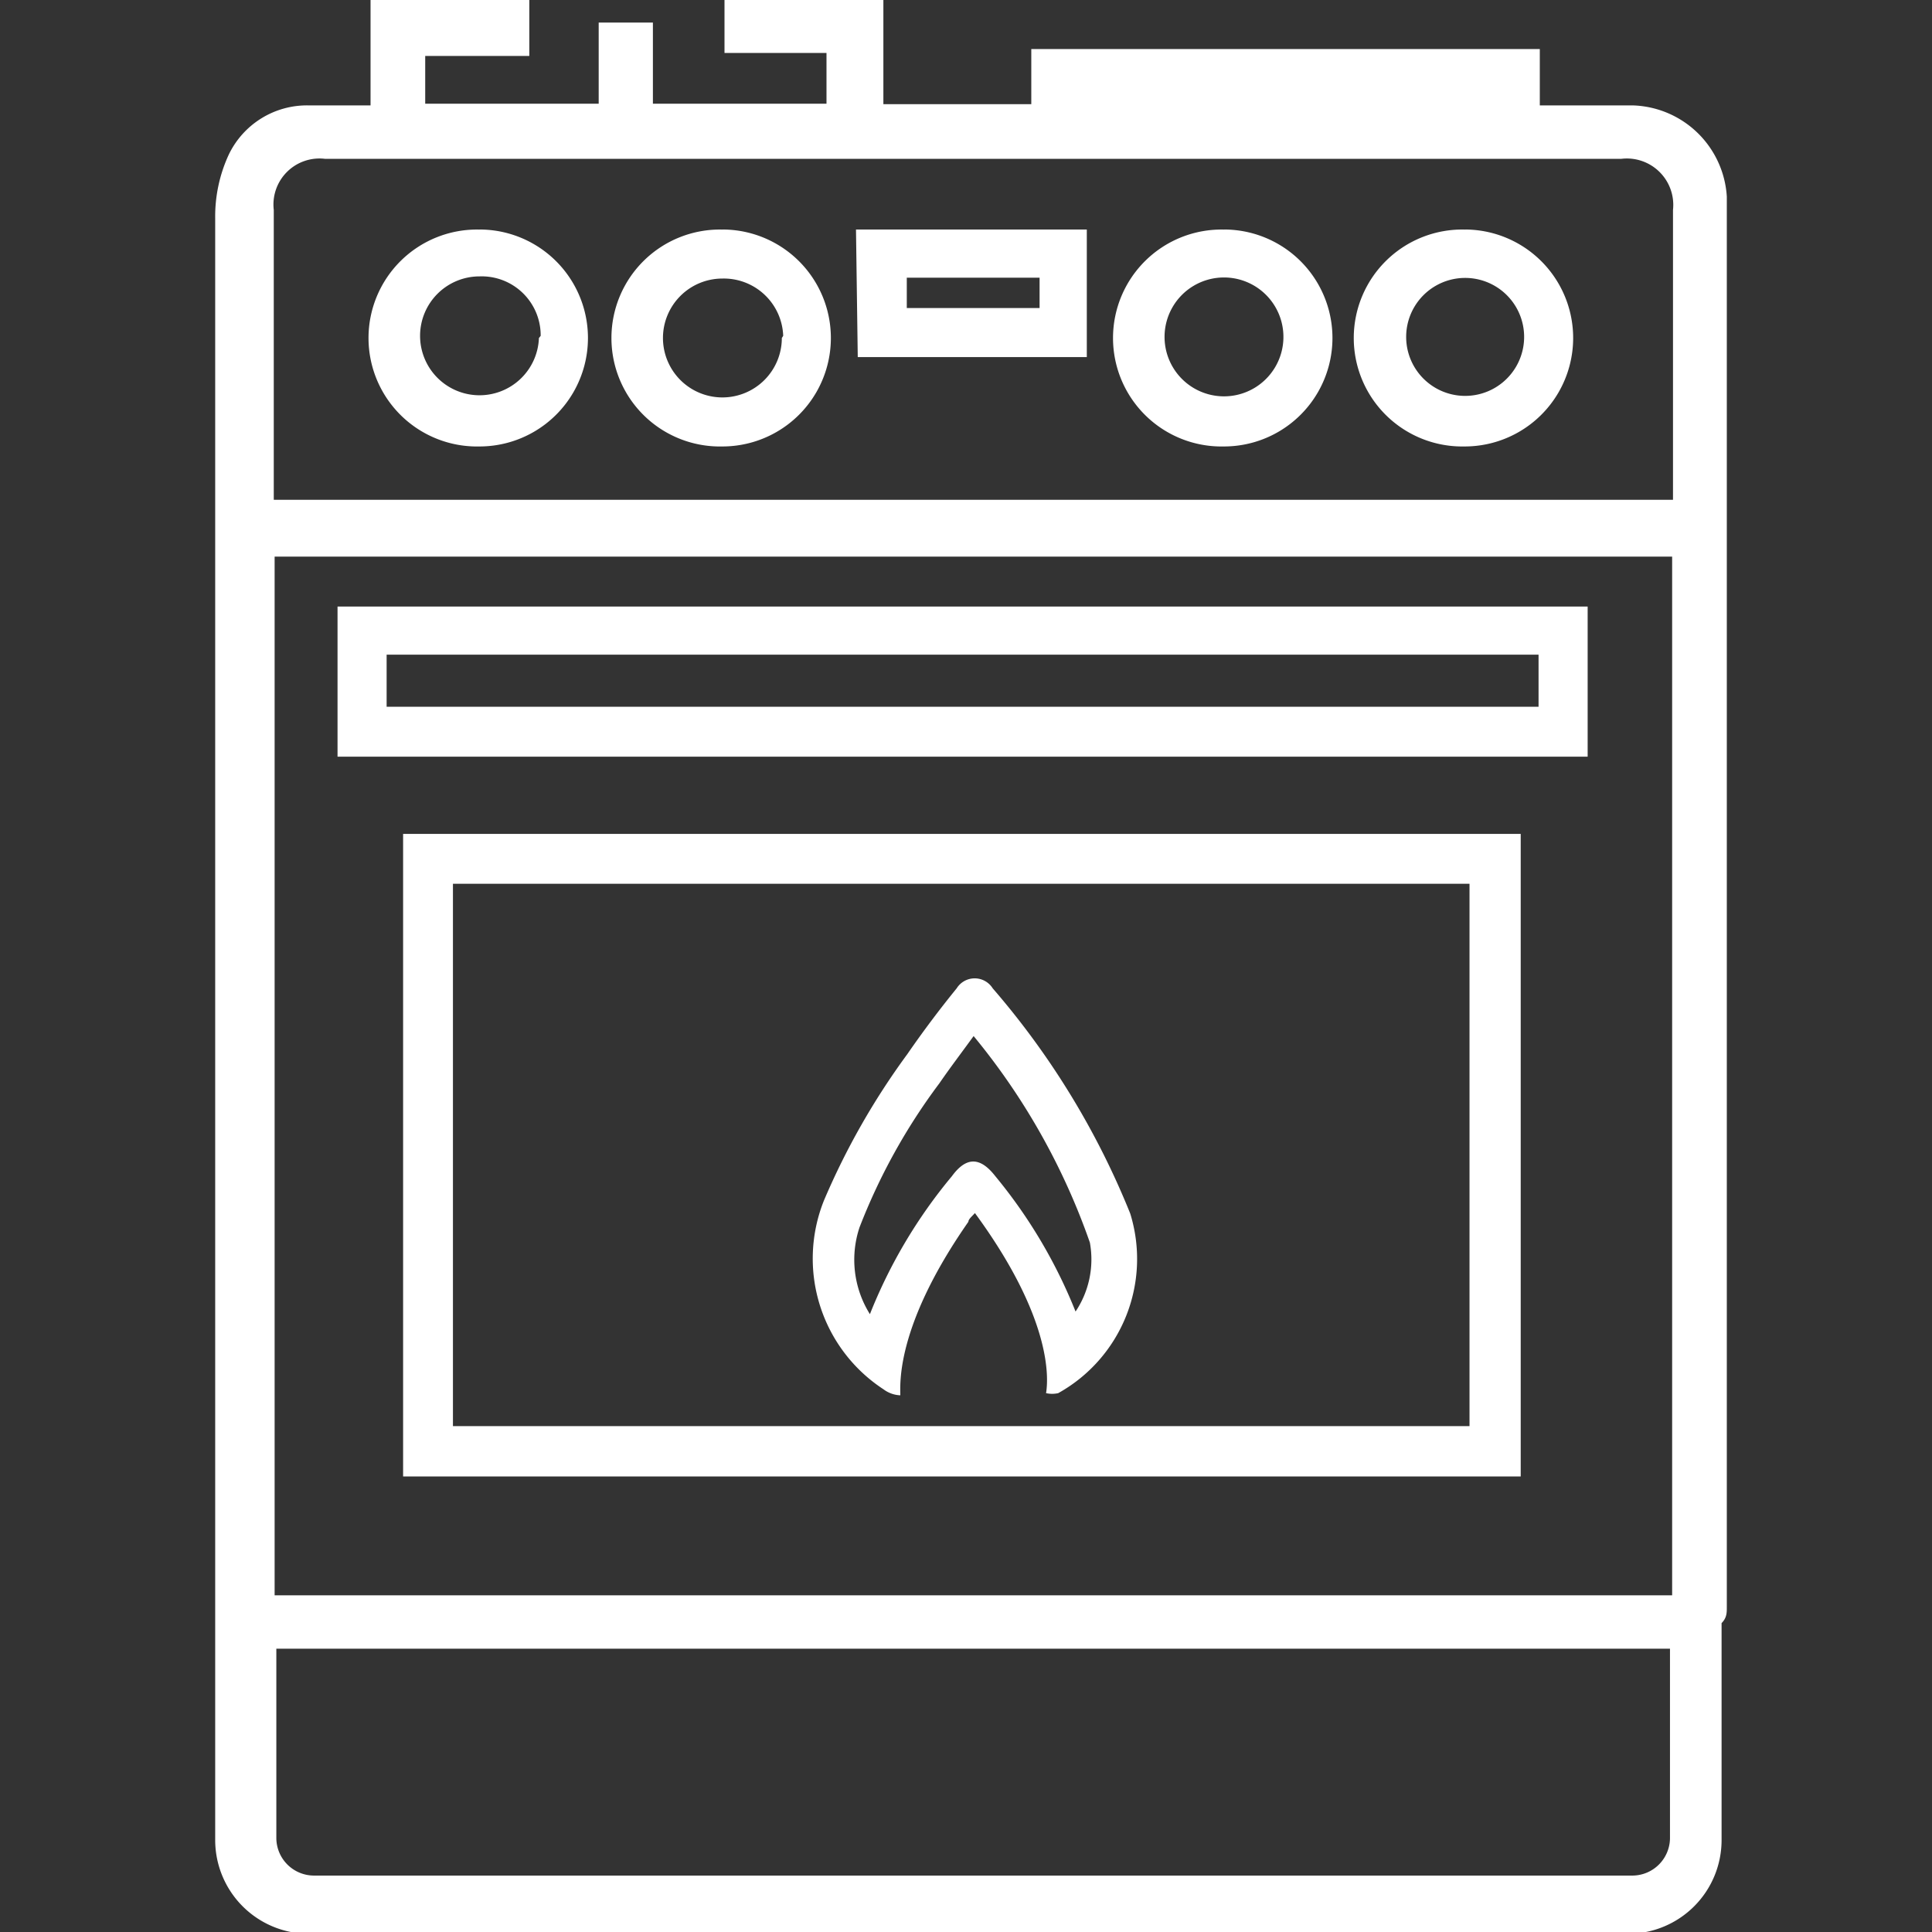
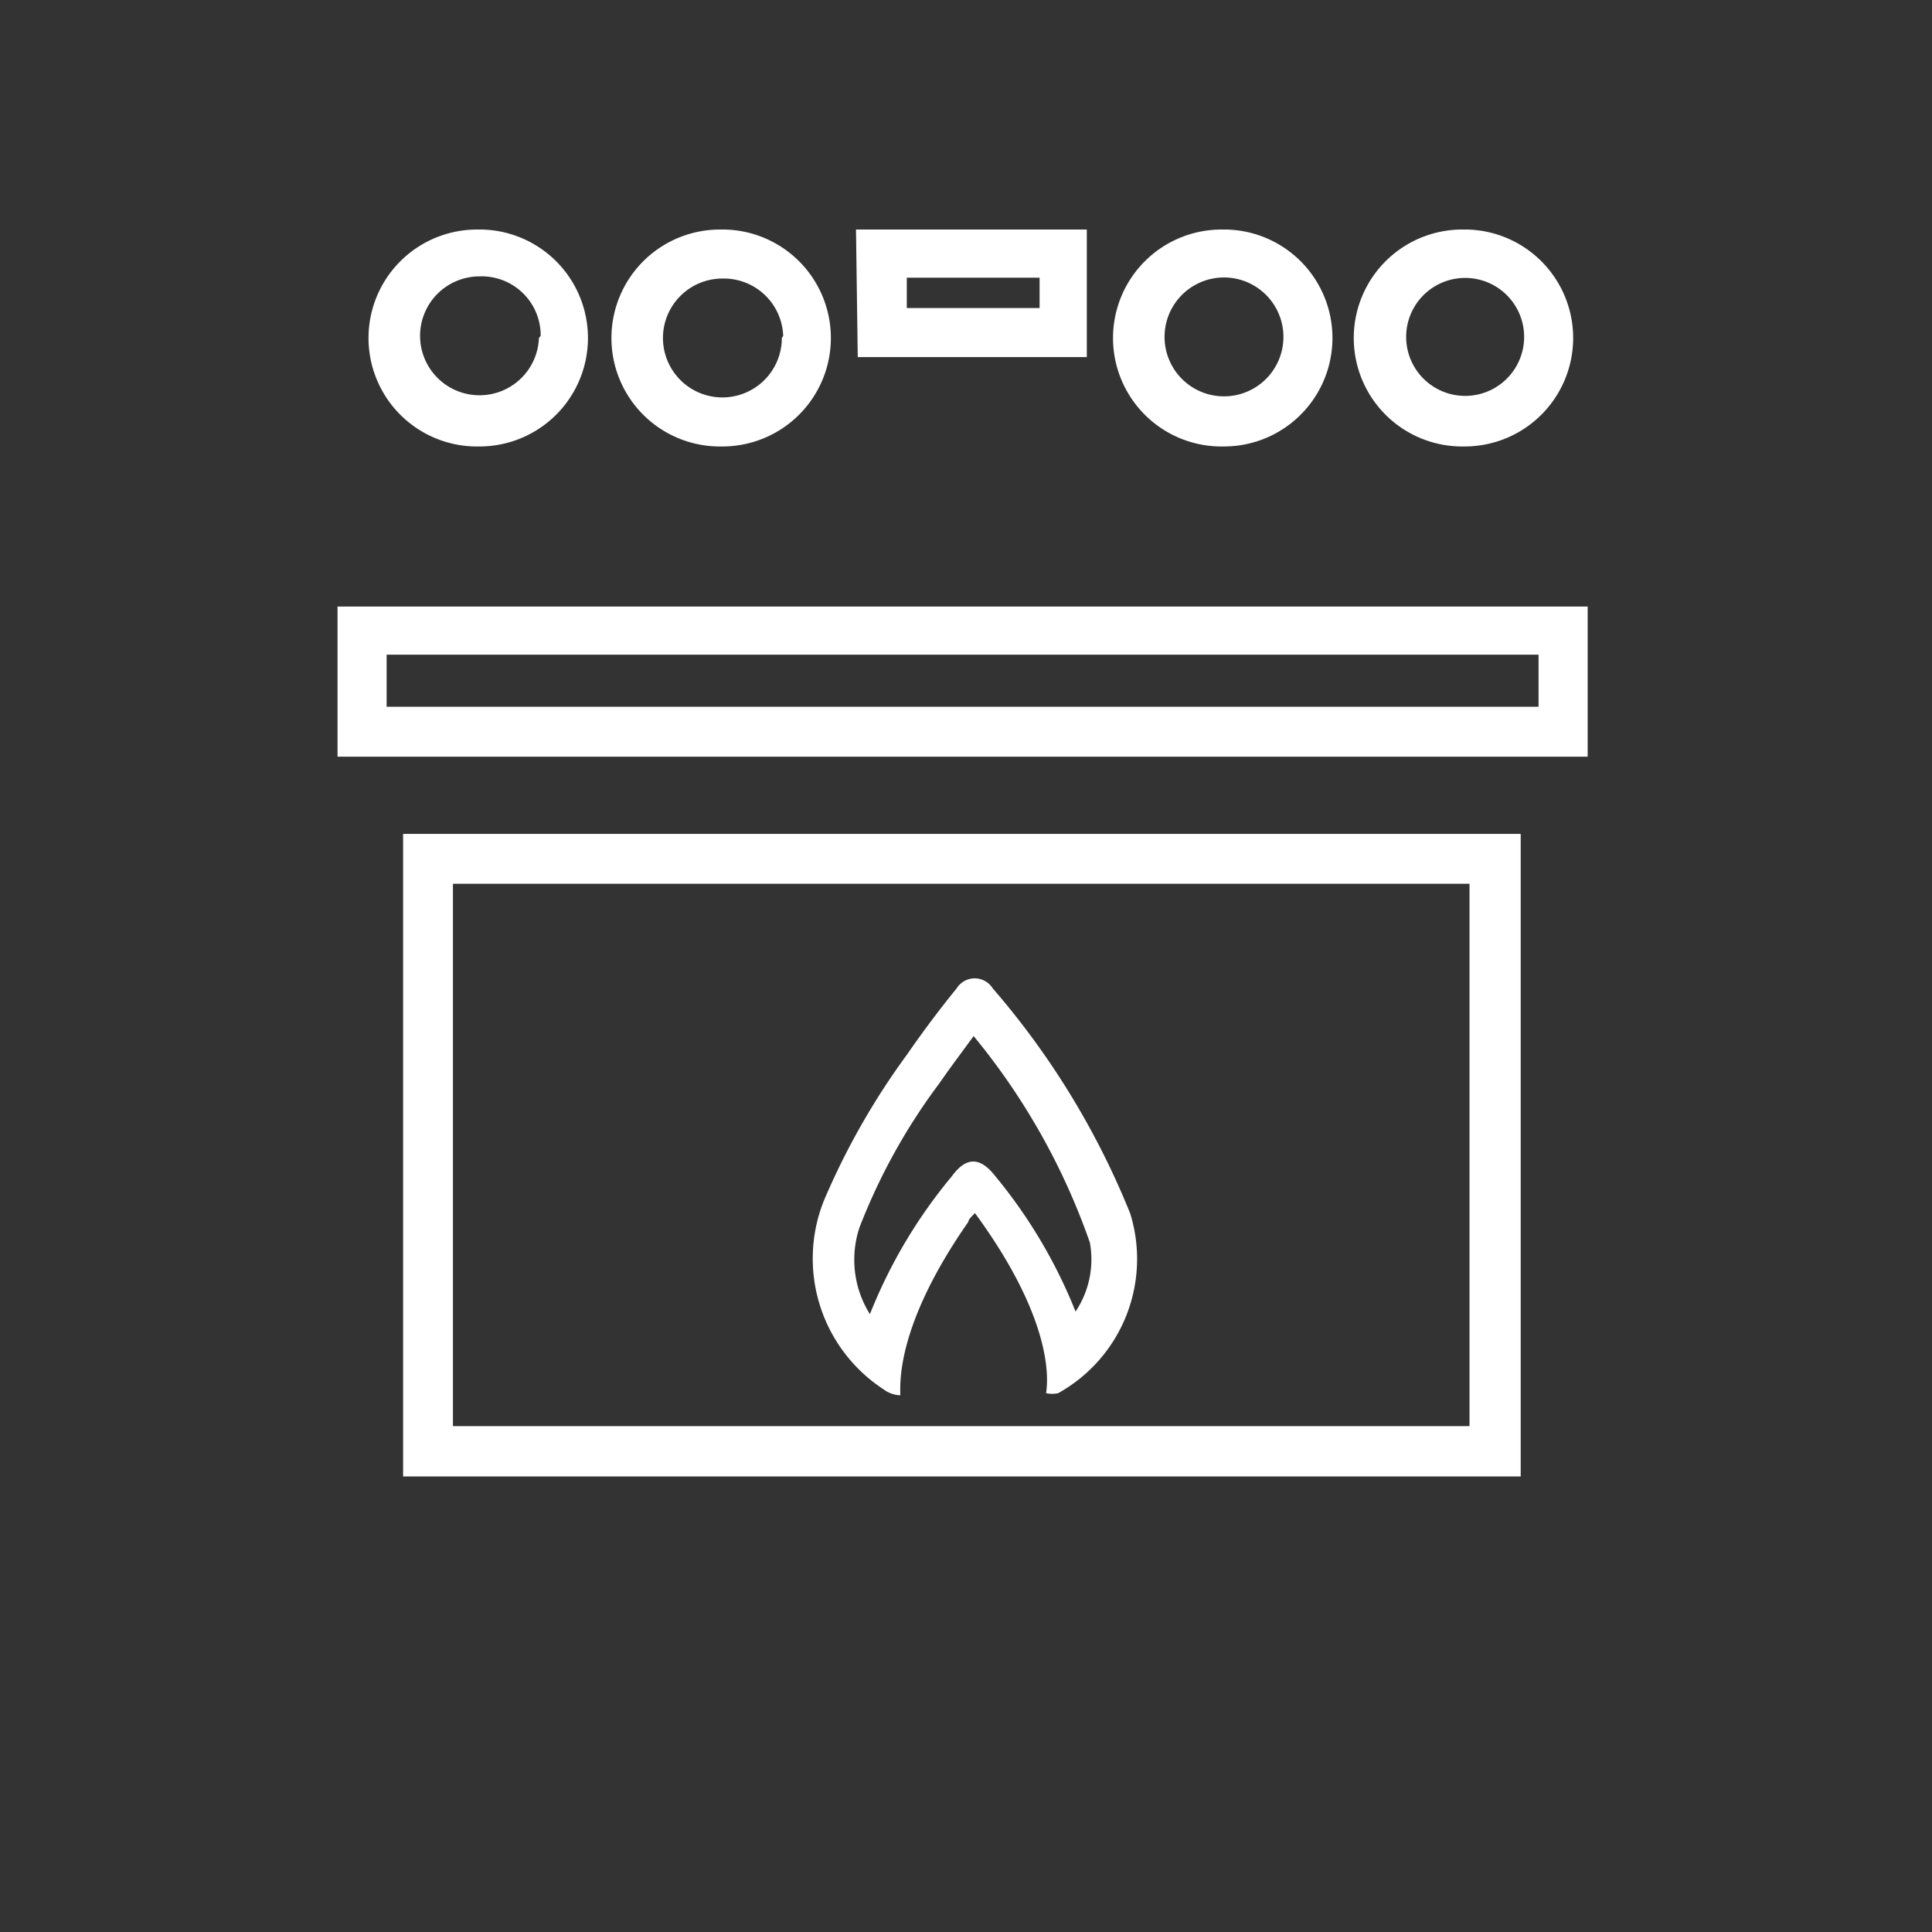
<svg xmlns="http://www.w3.org/2000/svg" width="34" height="34" fill="none">
  <rect width="100%" height="100%" fill="#333333" stroke="none" />
  <g clip-path="url(#clip0_461_451)" fill="#fff">
    <path d="M15.546 24.448c.086.065.19.103.298.107 0-.199-.085-1.214 1.198-3.054 0-.046.069-.1.115-.153 1.344 1.832 1.298 2.886 1.252 3.169.07.016.143.016.214 0a2.702 2.702 0 001.267-3.161 14.102 14.102 0 00-2.42-3.963.374.374 0 00-.634 0 18.36 18.36 0 00-.87 1.16 12.797 12.797 0 00-1.466 2.574 2.748 2.748 0 001.046 3.321zm-.42-2.848c.35-.905.822-1.758 1.405-2.535.183-.267.382-.527.603-.832a11.834 11.834 0 012.046 3.634 1.65 1.65 0 01-.252 1.214 8.932 8.932 0 00-1.412-2.382c-.268-.344-.512-.344-.764 0a8.933 8.933 0 00-1.443 2.428 1.803 1.803 0 01-.183-1.527zm-.031-15.316h4.031V4.039h-4.062l.031 2.245zm3.2-1.397v.534h-2.337v-.534h2.336zM8.438 4.04a1.909 1.909 0 100 3.817 1.909 1.909 0 000-3.818zm1.046 1.908a1.046 1.046 0 11-1.046-1.084A1.038 1.038 0 019.515 5.91l-.03.038zm3.229-1.908a1.909 1.909 0 100 3.817 1.909 1.909 0 000-3.818zm1.046 1.908a1.046 1.046 0 11-1.046-1.046 1.046 1.046 0 011.07 1.008l-.024.038zM21.54 4.04a1.909 1.909 0 100 3.817 1.909 1.909 0 000-3.818zm1.046 1.908a1.046 1.046 0 110-.038v.038zm3.198-1.908a1.909 1.909 0 10-.016 3.817 1.909 1.909 0 00.016-3.818zm1.038 1.908a1.038 1.038 0 110-.038v.038z" />
    <path d="M7.094 25.983h19.668V14.675H7.094v11.308zm18.767-10.43v9.544H7.971v-9.544h17.89zm2.078-4.879H5.94v2.642h22v-2.642zM6.804 12.438v-.917h20.272v.917H6.804z" />
-     <path d="M30.389 28.289V3.459a1.71 1.71 0 00-1.65-1.604h-1.641V.863h-8.949v.97h-2.603V0H12.75v.932h1.795v.893H11.49V.397h-.954v1.428H7.483v-.84h1.832V0H6.521v1.855H5.437a1.527 1.527 0 00-1.413.87 2.59 2.59 0 00-.237 1.116v28.54a1.65 1.65 0 001.65 1.65h23.21a1.649 1.649 0 001.65-1.65v-3.817c.092-.092.092-.184.092-.275zm-1 .725v3.337a.664.664 0 01-.657.656H5.52a.664.664 0 01-.657-.656v-3.337h24.525zm-24.556-.939V9.796h24.594v18.279H4.833zM29.442 6.979v1.817H4.818V3.695a.81.81 0 01.901-.9h22.814a.817.817 0 01.909.9V6.98z" />
  </g>
  <defs>
    <clipPath id="clip0_461_451">
      <path fill="#fff" d="M0 0h34v34H0z" />
    </clipPath>
  </defs>
</svg>